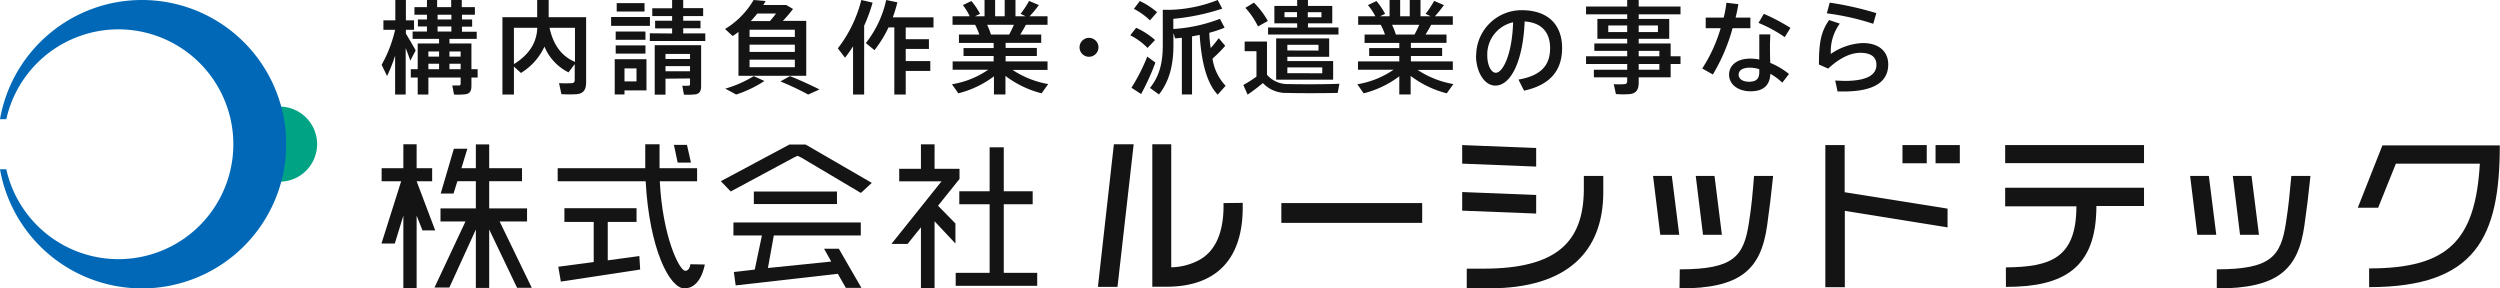
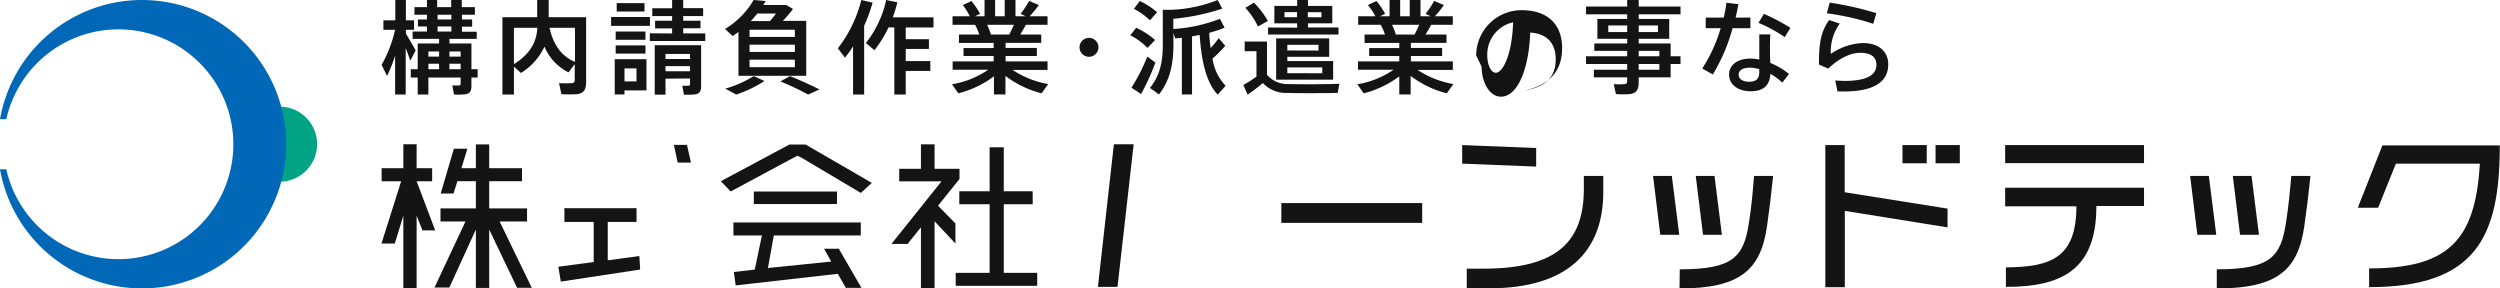
<svg xmlns="http://www.w3.org/2000/svg" viewBox="0 0 491.32 56.69">
  <defs>
    <style>.cls-1{fill:#00a384;}.cls-2{fill:#0068b7;}.cls-3{fill:#141414;}</style>
  </defs>
  <g id="レイヤー_2" data-name="レイヤー 2">
    <g id="レイヤー_1-2" data-name="レイヤー 1">
      <path class="cls-1" d="M62.32,28.33a7.38,7.38,0,1,0-7.38,7.38A7.38,7.38,0,0,0,62.32,28.33Z" />
      <path class="cls-2" d="M27.89,0A28.33,28.33,0,0,0,0,23.43H1.24a22.58,22.58,0,1,1,0,9.84H0A28.34,28.34,0,1,0,27.89,0Z" />
      <polygon class="cls-3" points="98.19 43.52 103.58 43.52 103.58 40.96 96.14 40.96 96.14 35.61 102.59 35.61 102.59 33.06 96.14 33.06 96.14 28.38 93.52 28.38 93.52 33.06 90.68 33.06 91.85 29.23 89.2 29.23 86.61 38.04 89.13 38.04 89.89 35.61 93.52 35.61 93.52 40.96 86.57 40.96 86.57 43.52 91.48 43.52 85.39 56.51 88.31 56.51 93.52 45.1 93.52 56.59 96.14 56.59 96.14 45.1 101.62 56.56 104.51 56.56 98.19 43.52" />
      <polygon class="cls-3" points="81.88 35.62 84.93 35.62 84.93 33.05 81.88 33.05 81.88 28.35 79.27 28.35 79.27 33.05 75 33.05 75 35.62 78.84 35.62 74.97 47.86 77.59 47.86 79.27 42.38 79.27 56.65 81.88 56.65 81.88 42.38 83.03 45.28 85.53 45.28 81.88 35.62 81.88 35.62" />
      <polygon class="cls-3" points="135.79 31.95 135.01 28.47 132.44 28.47 133.18 31.95 135.79 31.95" />
      <polygon class="cls-3" points="119.44 51.16 119.44 43.62 125.1 43.62 125.1 40.92 110.92 40.92 110.92 43.62 116.68 43.62 116.68 51.5 109.72 52.42 110.22 55.34 125.81 52.97 125.65 50.32 119.44 51.16" />
-       <path class="cls-3" d="M135.67,51.93s-.09,1.29-1,1.29c-1.14,0-4.46-6.68-5-17.6H137V33.05h-7.38v-4.7h-2.81v4.7H109.6v2.57h17.29c.73,13.41,4.73,21.06,7.62,21.06,3.3,0,4-4.7,4-4.7Z" />
      <polygon class="cls-3" points="156.73 30.62 157.51 30.99 169.19 37.92 171.33 35.94 158.33 28.41 155.14 28.41 141.66 35.61 143.61 37.63 155.96 30.99 156.73 30.62" />
      <rect class="cls-3" x="148.15" y="37.64" width="16.34" height="2.46" />
      <polygon class="cls-3" points="152.08 46.27 169.17 46.27 169.17 43.72 144.14 43.72 144.14 46.27 149.74 46.27 148.33 52.98 144.22 53.45 144.58 56.09 164.65 53.81 166.24 56.58 166.4 56.58 169.3 56.58 164.85 48.88 161.95 48.88 163.36 51.4 150.92 52.67 152.08 46.27" />
      <polygon class="cls-3" points="184.35 40.43 188.57 35.17 188.57 33.18 183.67 33.18 183.67 28.37 180.99 28.37 180.99 33.18 176.72 33.18 176.72 35.64 185.03 35.64 175.19 47.94 178.36 47.94 180.99 44.67 180.99 56.69 183.67 56.69 183.67 43.49 187.77 47.86 187.77 43.92 184.35 40.43" />
      <polygon class="cls-3" points="197.27 53.62 197.27 40.14 202.95 40.14 202.95 37.59 197.27 37.59 197.27 28.95 194.49 28.95 194.49 37.59 188.53 37.59 188.53 40.14 194.49 40.14 194.49 53.62 187.82 53.62 187.82 56.17 203.84 56.17 203.84 53.62 197.27 53.62" />
      <path class="cls-3" d="M279.5,43.8H251.82V39.91H279.5Z" />
      <path class="cls-3" d="M362.53,37.78,382.75,41v3.69l-20.19-3.25v15h-3.83V28.51h3.8Zm16.13-5.7h-4.77V28.51h4.77Zm6.5,0h-4.77V28.51h4.77Z" />
      <path class="cls-3" d="M394.21,52.55c8.66-.09,13.86-1.73,13.86-12h-14V36.9h27.29v3.59H412c0,12.36-6.58,15.89-17.78,15.89Zm27.15-20.49H394.07V28.51h27.29Z" />
      <path class="cls-3" d="M467.37,40.83h-4l4.84-12.26h23.07c0,18-4.67,27.86-25.68,27.86V52.75c15.57,0,20.88-5.5,21.76-20.59H470.86Z" />
      <polygon class="cls-3" points="215.77 56.38 219.62 56.38 222.8 28.35 218.91 28.35 215.77 56.38" />
-       <path class="cls-3" d="M240.46,39.91v.54c0,6.12-2.16,9.17-4.67,10.59a12.09,12.09,0,0,1-5.61,1.49V28.35h-3.72v28h2.77c9.84,0,15-5.45,15-15.57v-.91Z" />
-       <polygon class="cls-3" points="301.9 38.32 287.36 37.74 287.36 41.4 301.9 41.97 301.9 38.32" />
      <polygon class="cls-3" points="301.9 29.09 287.36 28.51 287.36 32.16 301.9 32.74 301.9 29.09" />
      <path class="cls-3" d="M311.27,34.57l0,2.8c-.1,10.05-5.18,15.43-19.72,15.43h-3.29v3.86h4.47c15.43,0,22.36-7.35,22.36-18.88V34.57Z" />
      <polygon class="cls-3" points="330.02 46.14 326.29 46.14 324.87 34.57 328.56 34.57 330.02 46.14" />
      <path class="cls-3" d="M330.12,52.93c10.61,0,12.58-2.5,13.6-9.2.51-3.18.74-5.92,1-9.16h3.75c-.34,3.38-.81,7.2-1.18,9.74-1.22,8.76-5.31,12.38-17.22,12.38Z" />
      <polygon class="cls-3" points="338.4 46.14 334.69 46.14 333.26 34.57 336.95 34.57 338.4 46.14" />
      <path class="cls-3" d="M435.66,52.93c10.62,0,12.59-2.5,13.6-9.2.51-3.18.75-5.92,1.05-9.16h3.76c-.34,3.38-.81,7.2-1.19,9.74-1.22,8.76-5.31,12.38-17.22,12.38Z" />
      <path class="cls-3" d="M435.56,46.14h-3.72l-1.42-11.57h3.68Zm8.39,0h-3.72l-1.42-11.57h3.68Z" />
      <path class="cls-3" d="M81.69,9.92l-1.06,2c-.22-.68-.54-1.56-.9-2.48v9.14H77.65V10.94a30.69,30.69,0,0,1-1.58,4L75,12.74a25.65,25.65,0,0,0,2.65-6.88h-2.3V4h2.34V0h2.08V4h1.6V5.86h-1.6V6.6C80.47,7.78,81.25,9.08,81.69,9.92Zm.4,3.68V8.54h4.2v-.9h-5.2V6.2h2.82v-1H82.13V3.82h1.78V2.9H81.45V1.4h2.46V0h2V1.4h2.76V0h2.08V1.4h2.58V2.9H90.79v.92h2V5.24h-2v1h2.9V7.64H88.33v.9h4.32V13.6h1.22v1.64H92.65v1.6c0,1-.26,1.52-1.12,1.68a13.63,13.63,0,0,1-2.3.06l-.34-1.78c.46,0,1.1,0,1.32,0s.32-.14.32-.36V15.24H84.19v3.34h-2.1V15.24H80.73V13.6Zm4.2-2.48v-1h-2.1v1Zm0,2.48V12.52h-2.1V13.6Zm2.42-9.78V2.9H86v.92Zm0,2.38v-1H86v1Zm1.82,4.92v-1h-2.2v1Zm0,2.48V12.52h-2.2V13.6Z" />
      <path class="cls-3" d="M111.73,14.22A9.85,9.85,0,0,1,107,9.16a11.92,11.92,0,0,1-4.62,5.18L101,13.08v5.5H98.74V3.38h6.83V0h2.26V3.38h7.36V16.12c0,1.4-.4,2.18-1.72,2.38a22.79,22.79,0,0,1-3.14,0l-.46-2.16a21.74,21.74,0,0,0,2.48,0c.46,0,.6-.26.6-.68V12.6ZM101,5.46V12.6c3.34-2.08,4.48-4.54,4.6-7.14Zm12,6.7V5.46h-5C108.77,9,110.51,11.12,113,12.16Z" />
      <path class="cls-3" d="M127.73,3.34V5.08H120.1V3.34Zm-5,8.3h4.32v6.12h-4.32v.8h-1.92V11.64h1.92Zm4.12-5.44V7.82H121V6.2Zm0,2.72v1.62H121V8.92Zm-.18-8.3V2.26H121.2V.62ZM125.09,16V13.44h-2.36V16Zm7-9.42v-1h-3.34V4.08h3.34V3.16h-3.9V1.62h3.9V0h2.18v1.6h3.92V3.16h-3.92v.92h3.4V5.56h-3.4v1h4.34V8.06H127.71V6.54Zm-1.3,8.88v3.14h-2.12V8.88h9.12v8c0,1-.26,1.5-1.1,1.66a13.39,13.39,0,0,1-2.28.06l-.32-1.76a8.69,8.69,0,0,0,1.22,0c.22,0,.3-.12.3-.32V15.42Zm4.82-3.86v-1h-4.82v1Zm0,2.4v-1h-4.82v1Z" />
      <path class="cls-3" d="M158.45,4.1V14.9H145.13V6.28c-.36.28-.74.54-1.14.8l-1.5-1.38A16.25,16.25,0,0,0,148.11,0l2.36.2c-.14.26-.3.52-.46.78h4.5l1.34.78c-.56.74-1.24,1.56-2,2.34Zm-8.22,11.82a24.09,24.09,0,0,1-5.54,2.66l-2.16-1.16a22,22,0,0,0,5.6-2.46Zm-2.92-8.66h8.9V5.84h-8.9Zm0,2.94h8.9V8.78h-8.9Zm0,3h8.9V11.72h-8.9Zm4-9.06a18.36,18.36,0,0,0,1.2-1.48h-3.68a17.35,17.35,0,0,1-1.28,1.48Zm3.94,10.82c2.2.88,4.08,1.76,5.8,2.62l-2.22,1A56,56,0,0,0,153.37,16Z" />
      <path class="cls-3" d="M169.83,18.58h-2.18V9.1a25.08,25.08,0,0,1-1.58,2.24L164.66,9.5A25.61,25.61,0,0,0,169.27,0l2.22.52a31.94,31.94,0,0,1-1.66,4.54Zm13-6.58v1.94H178v4.64h-2.24V5.38h-1.14a23.24,23.24,0,0,1-2.76,4.48l-1.7-1.4a20.67,20.67,0,0,0,4-8.46l2.2.46a26.15,26.15,0,0,1-.9,2.94h8v2H178v2.3h4.56V9.62H178V12Z" />
      <path class="cls-3" d="M206,16.52l-1.3,1.82a19.85,19.85,0,0,1-7.1-3.42v3.64h-2.26V15a19.64,19.64,0,0,1-7,3.34l-1.25-1.78a17.6,17.6,0,0,0,7.13-2.86h-7V12.06h8.06V11h-5.92V9.44h5.92v-1h-6.82V6.78h4a12.11,12.11,0,0,0-.82-1.9h-4.44V3.2h3.38A11.86,11.86,0,0,0,189.23,1L190.91.2a14,14,0,0,1,1.7,2.52l-1,.48h1.88V0h2.08V3.2h1.88V0h2.12V3.2h2l-1-.48A19.26,19.26,0,0,0,202.25.18l1.92.82a25,25,0,0,1-1.82,2.2h3.52V4.88h-4.26c-.3.58-.68,1.24-1.1,1.9h4.12V8.42h-7v1h6.14V11h-6.14v1.06h8.24v1.68H199A18.31,18.31,0,0,0,206,16.52Zm-7.66-9.74c.34-.64.66-1.3.92-1.9H194a12.27,12.27,0,0,1,.74,1.9Z" />
      <path class="cls-3" d="M214,11.16a1.86,1.86,0,1,1,1.88-1.86A1.87,1.87,0,0,1,214,11.16Z" />
      <path class="cls-3" d="M223.29,5.46A15,15,0,0,1,227,7.86l-1.48,1.56a12.56,12.56,0,0,0-3.39-2.48Zm2.18,5.66,1.6,1.18a47.2,47.2,0,0,1-2.81,6.18l-1.9-1.24A36.31,36.31,0,0,0,225.47,11.12ZM224,.2a14.7,14.7,0,0,1,3.4,2.2L226,4a13.41,13.41,0,0,0-3.16-2.26ZM240.79,9a24.46,24.46,0,0,1-2.5,2.52,9.82,9.82,0,0,0,2.58,5.34l-1.56,1.74c-2-2.1-3.16-5.9-3.54-11.74-.5.1-1,.2-1.5.28V18.56h-2V7.42q-.69.09-1.32.12l-.34-1.06V8.86c0,3.48-.6,6.86-2.84,9.7L226,17.28c2-2.46,2.52-5.28,2.52-8.42V1.92h1.74A27.37,27.37,0,0,0,239.31,0l.9,1.7a43.57,43.57,0,0,1-9.62,2v2a30.65,30.65,0,0,0,9.16-2l.92,1.74a22.86,22.86,0,0,1-3,1c0,1.08.14,2.1.26,3a20.61,20.61,0,0,0,1.58-1.94Z" />
      <path class="cls-3" d="M253.23,16.52c2.22.06,7.44.06,10-.06l-.34,1.8c-2.46.06-7.52.08-9.94,0a6.16,6.16,0,0,1-4.76-1.94,36.3,36.3,0,0,1-3,2.28l-.84-1.9a24.38,24.38,0,0,0,2.58-1.64v-5h-2.32V8.16H249V14.7A5.32,5.32,0,0,0,253.23,16.52Zm-6.8-16a16.5,16.5,0,0,1,2.74,3.6l-1.94,1.08a15.17,15.17,0,0,0-2.48-3.66Zm8.5,4.92V4.58h-4.48V1.16h4.48V0h2.12V1.16h4.78V4.58h-4.78V5.4h6V6.78H249.21V5.4ZM262,12v3.66h-11.2V7.54h10.42v3.62H253V12Zm-9.56-8.62h2.46v-1h-2.46Zm6.68,6.56V8.8H253V9.92Zm.74,4.46V13.24H253v1.14Zm-.16-11v-1h-2.68v1Z" />
      <path class="cls-3" d="M285.63,16.52l-1.3,1.82a19.85,19.85,0,0,1-7.1-3.42v3.64H275V15a19.64,19.64,0,0,1-7,3.34l-1.25-1.78a17.6,17.6,0,0,0,7.13-2.86h-7V12.06H275V11h-5.92V9.44H275v-1h-6.82V6.78h4a12.11,12.11,0,0,0-.82-1.9h-4.44V3.2h3.38A11.86,11.86,0,0,0,268.83,1L270.51.2a14,14,0,0,1,1.7,2.52l-1,.48h1.88V0h2.08V3.2h1.88V0h2.12V3.2h2l-1-.48A19.26,19.26,0,0,0,281.85.18l1.92.82A25,25,0,0,1,282,3.2h3.52V4.88h-4.26c-.3.58-.68,1.24-1.1,1.9h4.12V8.42h-7v1h6.14V11h-6.14v1.06h8.24v1.68h-6.92A18.31,18.31,0,0,0,285.63,16.52ZM278,6.78c.34-.64.66-1.3.92-1.9h-5.34a12.27,12.27,0,0,1,.74,1.9Z" />
-       <path class="cls-3" d="M290.11,10.88A8.93,8.93,0,0,1,299,2c5.76,0,8,3.4,8,7.4,0,3.84-1.72,7.16-7.48,8.42l-1.1-2.18c4.9-.84,6.22-3.22,6.22-6.2s-1.58-5-5-5.22c-.3,7.5-2.6,12.6-5.76,12.6-2.26,0-3.8-2.86-3.8-5.88Zm2.18,0c0,1.92.76,3.42,1.68,3.42,1.36,0,3.2-3.52,3.4-9.92A6.47,6.47,0,0,0,292.29,10.84Z" />
+       <path class="cls-3" d="M290.11,10.88A8.93,8.93,0,0,1,299,2c5.76,0,8,3.4,8,7.4,0,3.84-1.72,7.16-7.48,8.42c4.9-.84,6.22-3.22,6.22-6.2s-1.58-5-5-5.22c-.3,7.5-2.6,12.6-5.76,12.6-2.26,0-3.8-2.86-3.8-5.88Zm2.18,0c0,1.92.76,3.42,1.68,3.42,1.36,0,3.2-3.52,3.4-9.92A6.47,6.47,0,0,0,292.29,10.84Z" />
      <path class="cls-3" d="M319.79,11.06V10h-6.46V8.54h6.46V7.62h-5.86V3.72h5.86v-.9H311.7V1.28h8.09V0h2.26V1.28h8.22V2.82h-8.22v.9h6v3.9h-6v.92h6.28v2.52h1.94v1.52h-1.94V15.2h-6.28v1c0,1.34-.4,2.08-1.64,2.28a16.13,16.13,0,0,1-2.84,0l-.42-1.94a15,15,0,0,0,2.06,0c.46,0,.58-.28.58-.68V15.2h-6.55V13.7h6.55V12.58H311.7V11.06ZM316.07,6.3h3.72V5h-3.72Zm9.76,0V5h-3.78V6.3Zm.28,4.76V10h-4.06v1.06Zm-4.06,1.52V13.7h4.06V12.58Z" />
      <path class="cls-3" d="M338.75,3.46a21.69,21.69,0,0,0,.54-2.92l2.34.28c-.12.8-.3,1.7-.54,2.64H344V5.54h-3.5a36,36,0,0,1-3.88,9.1l-2.08-1.18a29.92,29.92,0,0,0,3.62-7.92h-2.94V3.46Zm9.16,3.3c0,.56-.06,1.32-.06,2,0,1.18,0,2.5.06,3.6a14.67,14.67,0,0,1,3.68,2.18l-1.32,1.7a12.48,12.48,0,0,0-2.34-1.74c-.12,2.24-1.32,3.44-3.88,3.44s-4.24-1.4-4.24-3.28c0-1.72,1.44-3.14,4.16-3.14a8.81,8.81,0,0,1,1.78.18c0-.94,0-2,0-2.94,0-.7,0-1.48,0-2Zm-4,6.54c-1.44,0-2.22.52-2.22,1.38s.82,1.38,2.06,1.38c1.4,0,2-.58,2-1.9,0-.16,0-.34,0-.56A6,6,0,0,0,344,13.3Zm6.84-6a26.74,26.74,0,0,0-5.16-2.8l1.06-1.78a38.28,38.28,0,0,1,5.22,2.76Z" />
      <path class="cls-3" d="M359.81,10.6a11.84,11.84,0,0,1,6.28-2.14c3.12,0,5,1.62,5,4.2,0,3.3-2.58,5.32-8.78,5.32-.32,0-.8,0-1.18,0l-.46-2.14c.6,0,1.4.06,1.88.06,4.5,0,6.22-1.26,6.22-3.16,0-1.48-1-2.36-3.16-2.36-2,0-4.14,1.08-6.32,3.1l-1.82-.8c0-4.44.44-6.5,2-8.74l2.1.7A9.23,9.23,0,0,0,359.81,10.6Zm-.78-8,.56-2.08a62.64,62.64,0,0,1,9.16,2.06l-.6,2.1A48.69,48.69,0,0,0,359,2.62Z" />
    </g>
  </g>
</svg>